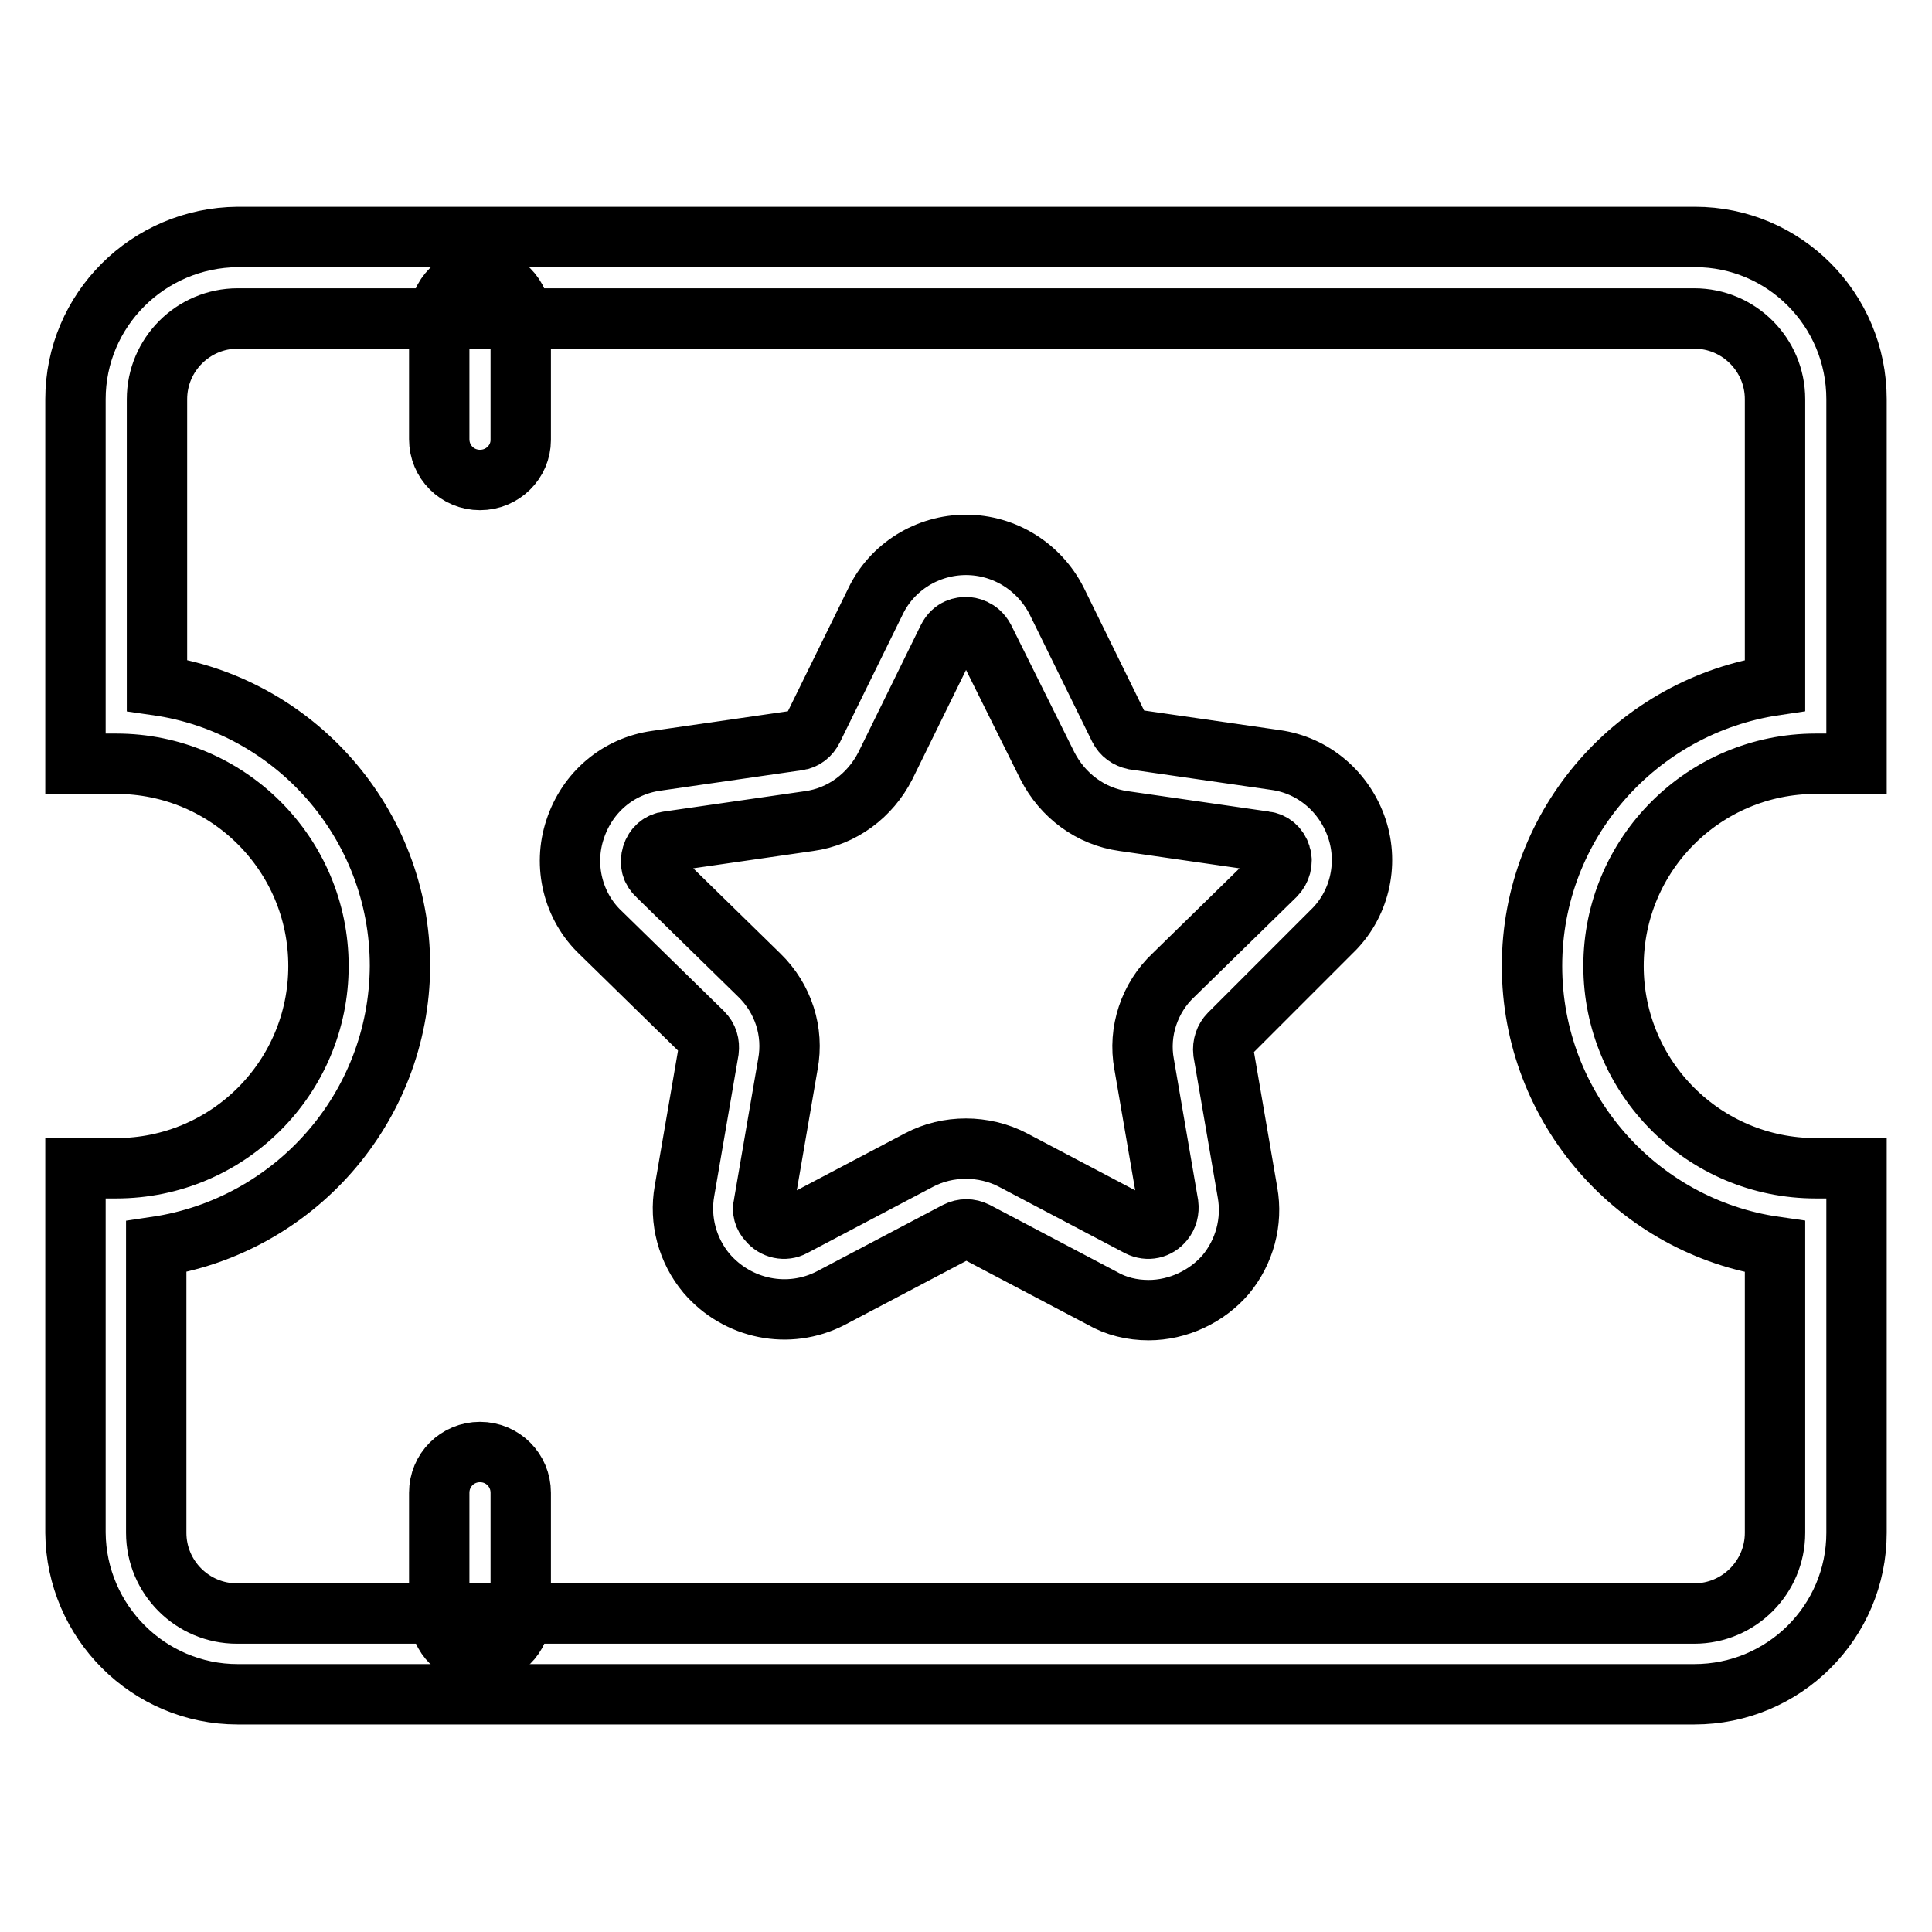
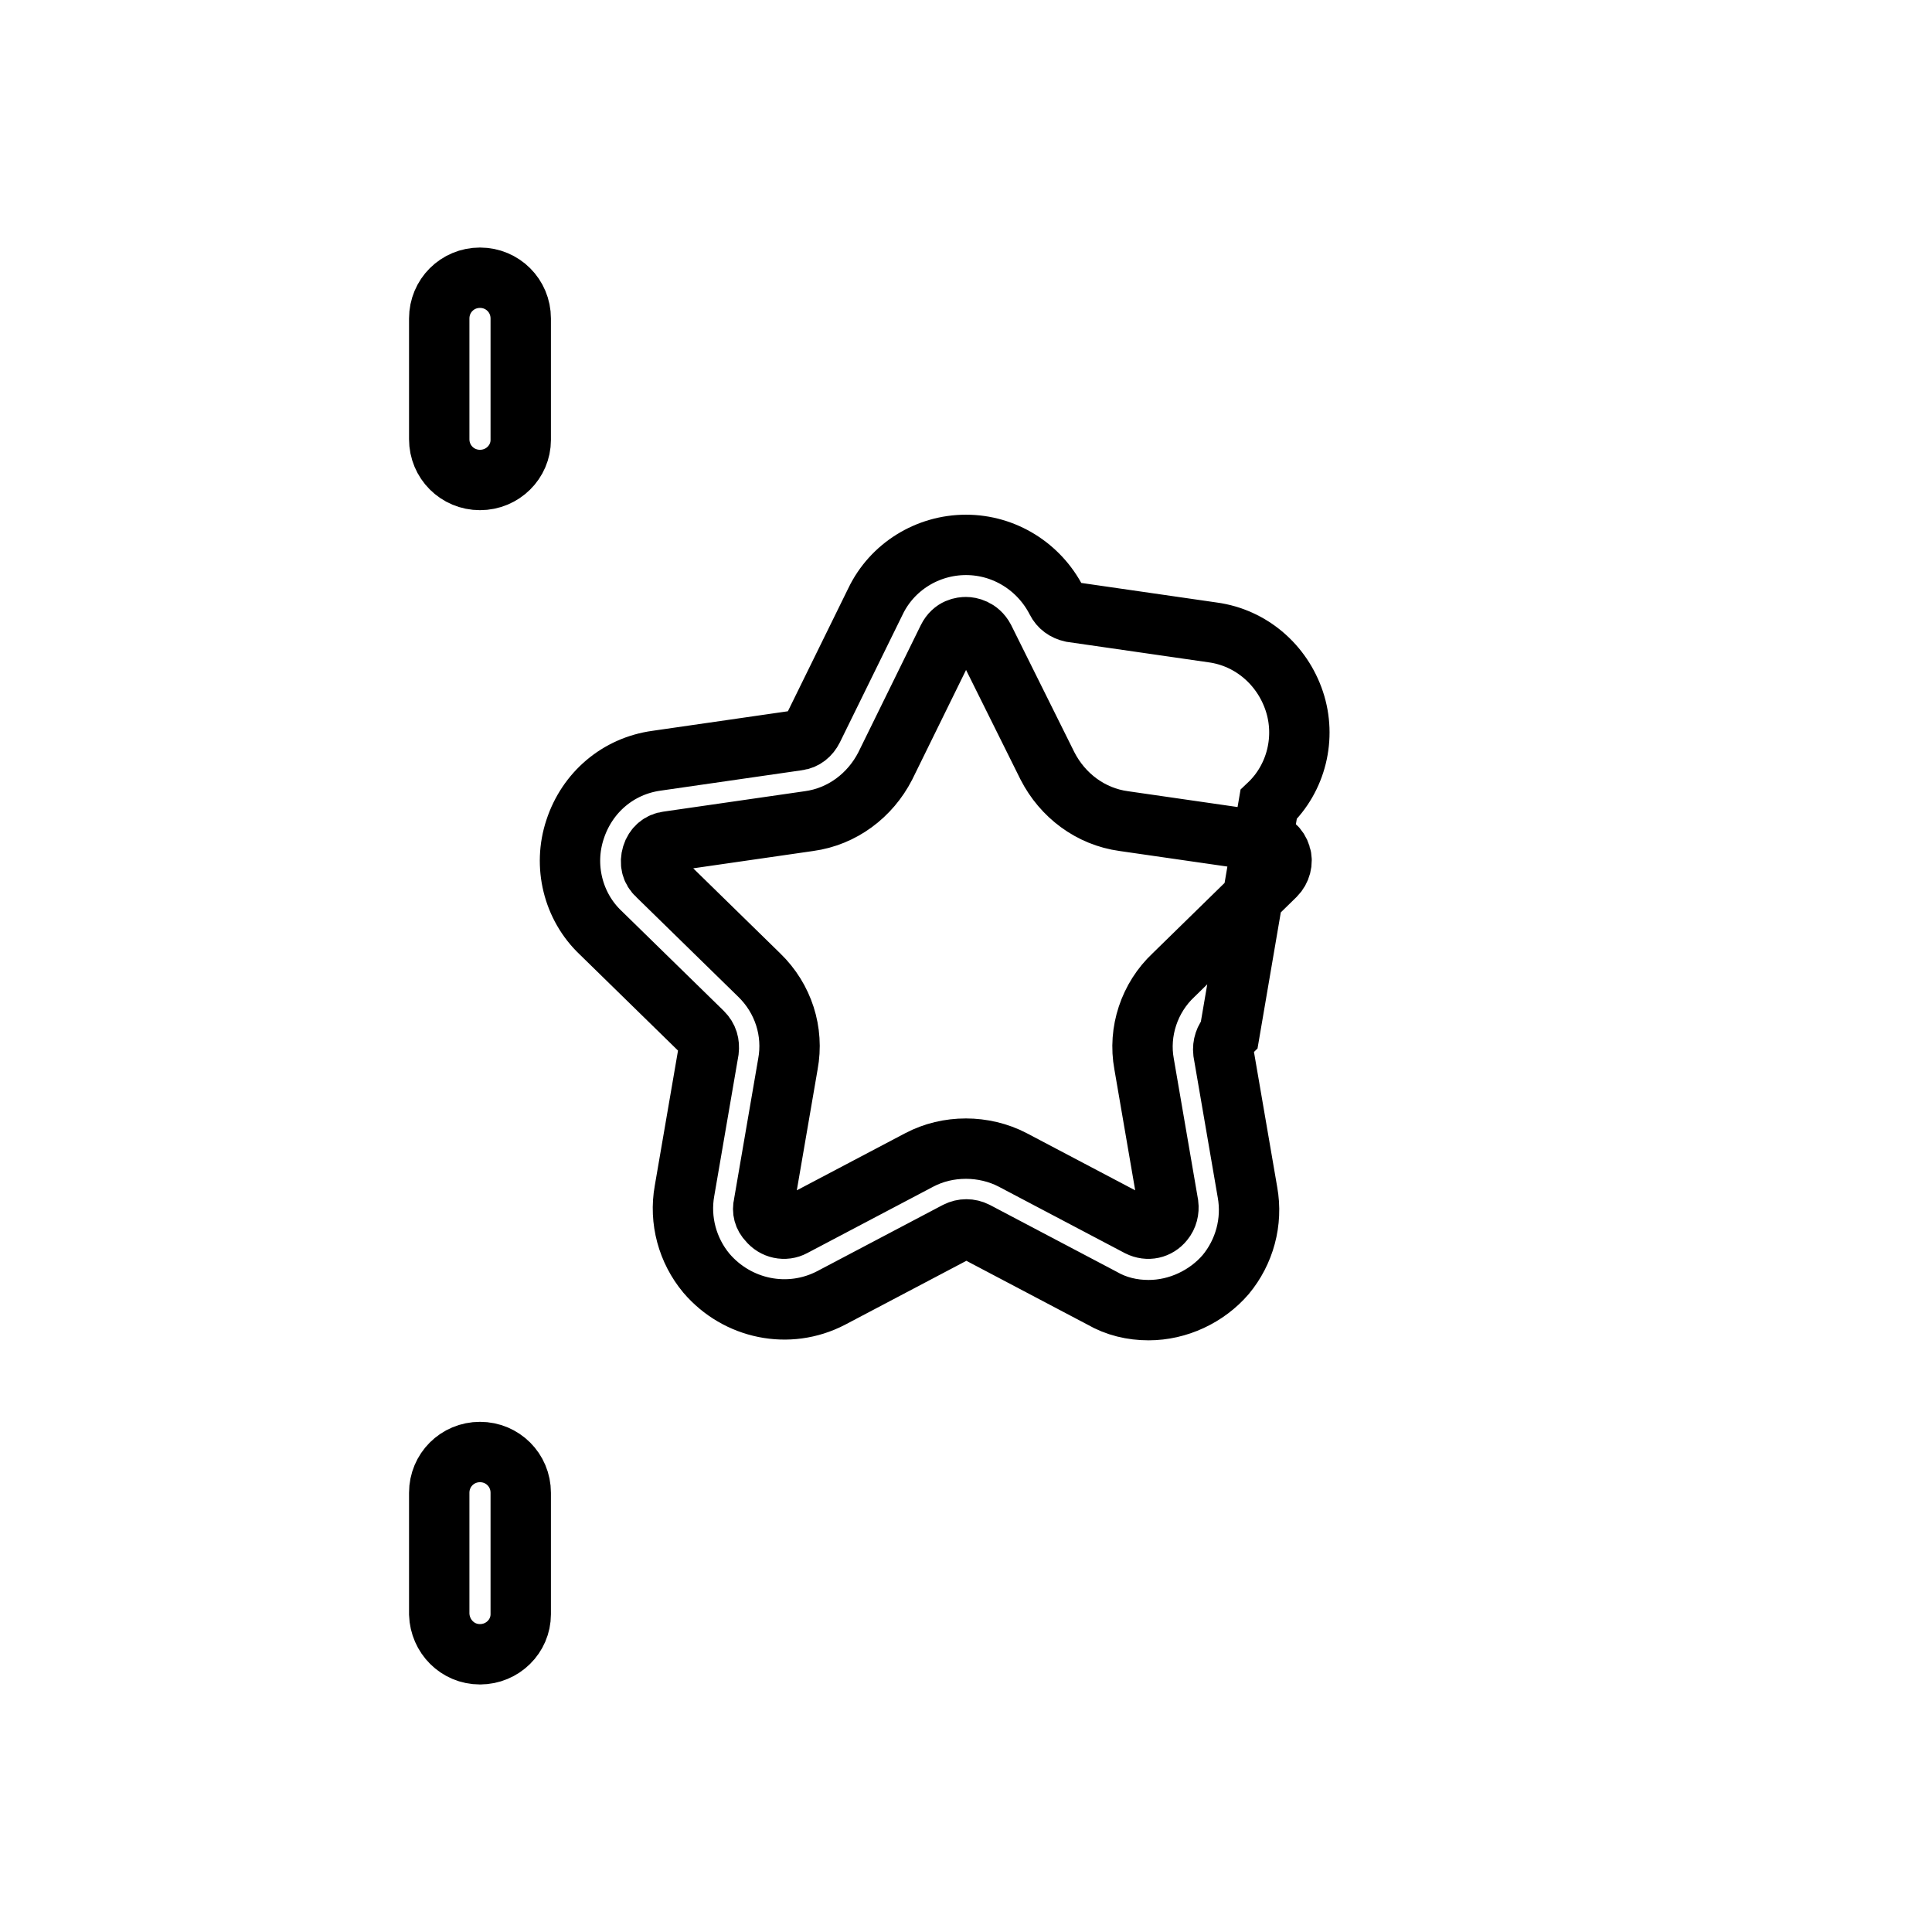
<svg xmlns="http://www.w3.org/2000/svg" version="1.1" x="0px" y="0px" viewBox="0 0 256 256" enable-background="new 0 0 256 256" xml:space="preserve">
  <g>
-     <path stroke-width="8" fill-opacity="0" stroke="#000000" d="M224.5,224.5H31.5c-11.8,0-21.4-9.6-21.5-21.4v-48.3h5.4c14.8,0,26.8-12,26.8-26.8 c0-14.8-12-26.8-26.8-26.8H10V52.9c0-11.8,9.6-21.4,21.5-21.5h193.1c11.8,0,21.4,9.6,21.4,21.5v48.3h-5.4 c-14.8,0-26.8,12-26.8,26.8c0,14.8,12,26.8,26.8,26.8h5.4v48.3C246,214.9,236.4,224.5,224.5,224.5L224.5,224.5z M20.7,165.2v37.9 c0,5.9,4.8,10.7,10.7,10.7h193.1c5.9,0,10.7-4.8,10.7-10.7v-37.9c-18.2-2.6-32.2-18.3-32.2-37.2c0-18.9,14-34.5,32.2-37.2V52.9 c0-5.9-4.8-10.7-10.7-10.7H31.5c-5.9,0-10.7,4.8-10.7,10.7v37.9c18.2,2.6,32.2,18.3,32.2,37.2C52.9,146.9,38.9,162.5,20.7,165.2z" />
-     <path stroke-width="8" fill-opacity="0" stroke="#000000" d="M152.2,173.6c-2.2,0-4.3-0.5-6.2-1.6l-16.7-8.8c-0.8-0.4-1.7-0.4-2.5,0l-16.7,8.8 c-5.6,2.9-12.4,1.5-16.5-3.3c-2.5-3-3.6-7-2.9-10.9l3.2-18.6c0.1-0.9-0.1-1.7-0.8-2.4l-13.5-13.2c-3.7-3.5-5-8.9-3.4-13.7 c1.6-4.9,5.7-8.4,10.8-9.1l18.7-2.7c0.9-0.1,1.6-0.7,2-1.5l8.3-16.9c2.2-4.6,6.9-7.5,12-7.5c5.1,0,9.7,2.9,12,7.4l8.3,16.9 c0.4,0.8,1.1,1.3,2,1.5l18.7,2.7c5.1,0.7,9.2,4.3,10.8,9.1c1.6,4.8,0.3,10.2-3.4,13.7L162.9,137c-0.6,0.6-0.9,1.5-0.8,2.4l3.2,18.6 c0.7,3.9-0.4,7.9-2.9,10.9C159.9,171.8,156.1,173.6,152.2,173.6L152.2,173.6z M128,152.2c2.1,0,4.3,0.5,6.2,1.5l16.7,8.8 c1.2,0.6,2.5,0.3,3.3-0.7c0.5-0.6,0.7-1.4,0.6-2.2l-3.2-18.6c-0.8-4.3,0.7-8.8,3.9-11.8l13.5-13.2c0.7-0.7,1-1.8,0.7-2.7 c-0.3-1-1.1-1.7-2.1-1.8l-18.7-2.7c-4.4-0.6-8.1-3.4-10.1-7.3l-8.4-16.9c-0.7-1.3-1.9-1.5-2.4-1.5c-0.5,0-1.7,0.1-2.4,1.5 l-8.3,16.9c-2,3.9-5.7,6.7-10.1,7.3l-18.7,2.7c-1,0.1-1.8,0.8-2.1,1.8c-0.3,1-0.1,2,0.7,2.7l13.5,13.2c3.2,3.1,4.6,7.5,3.8,11.8 l-3.2,18.6c-0.2,0.8,0,1.6,0.6,2.2c0.8,1,2.2,1.3,3.3,0.7l16.7-8.8C123.7,152.7,125.8,152.2,128,152.2L128,152.2z M63.6,63.6 c-3,0-5.4-2.4-5.4-5.4l0,0V42.2c0-3,2.4-5.4,5.4-5.4c3,0,5.4,2.4,5.4,5.4v16.1C69,61.2,66.6,63.6,63.6,63.6L63.6,63.6z M63.6,219.2 c-3,0-5.3-2.4-5.4-5.3c0,0,0,0,0,0v-16.1c0-3,2.4-5.4,5.4-5.4s5.4,2.4,5.4,5.4v16.1C69,216.8,66.6,219.2,63.6,219.2 C63.7,219.2,63.7,219.2,63.6,219.2z" />
+     <path stroke-width="8" fill-opacity="0" stroke="#000000" d="M152.2,173.6c-2.2,0-4.3-0.5-6.2-1.6l-16.7-8.8c-0.8-0.4-1.7-0.4-2.5,0l-16.7,8.8 c-5.6,2.9-12.4,1.5-16.5-3.3c-2.5-3-3.6-7-2.9-10.9l3.2-18.6c0.1-0.9-0.1-1.7-0.8-2.4l-13.5-13.2c-3.7-3.5-5-8.9-3.4-13.7 c1.6-4.9,5.7-8.4,10.8-9.1l18.7-2.7c0.9-0.1,1.6-0.7,2-1.5l8.3-16.9c2.2-4.6,6.9-7.5,12-7.5c5.1,0,9.7,2.9,12,7.4c0.4,0.8,1.1,1.3,2,1.5l18.7,2.7c5.1,0.7,9.2,4.3,10.8,9.1c1.6,4.8,0.3,10.2-3.4,13.7L162.9,137c-0.6,0.6-0.9,1.5-0.8,2.4l3.2,18.6 c0.7,3.9-0.4,7.9-2.9,10.9C159.9,171.8,156.1,173.6,152.2,173.6L152.2,173.6z M128,152.2c2.1,0,4.3,0.5,6.2,1.5l16.7,8.8 c1.2,0.6,2.5,0.3,3.3-0.7c0.5-0.6,0.7-1.4,0.6-2.2l-3.2-18.6c-0.8-4.3,0.7-8.8,3.9-11.8l13.5-13.2c0.7-0.7,1-1.8,0.7-2.7 c-0.3-1-1.1-1.7-2.1-1.8l-18.7-2.7c-4.4-0.6-8.1-3.4-10.1-7.3l-8.4-16.9c-0.7-1.3-1.9-1.5-2.4-1.5c-0.5,0-1.7,0.1-2.4,1.5 l-8.3,16.9c-2,3.9-5.7,6.7-10.1,7.3l-18.7,2.7c-1,0.1-1.8,0.8-2.1,1.8c-0.3,1-0.1,2,0.7,2.7l13.5,13.2c3.2,3.1,4.6,7.5,3.8,11.8 l-3.2,18.6c-0.2,0.8,0,1.6,0.6,2.2c0.8,1,2.2,1.3,3.3,0.7l16.7-8.8C123.7,152.7,125.8,152.2,128,152.2L128,152.2z M63.6,63.6 c-3,0-5.4-2.4-5.4-5.4l0,0V42.2c0-3,2.4-5.4,5.4-5.4c3,0,5.4,2.4,5.4,5.4v16.1C69,61.2,66.6,63.6,63.6,63.6L63.6,63.6z M63.6,219.2 c-3,0-5.3-2.4-5.4-5.3c0,0,0,0,0,0v-16.1c0-3,2.4-5.4,5.4-5.4s5.4,2.4,5.4,5.4v16.1C69,216.8,66.6,219.2,63.6,219.2 C63.7,219.2,63.7,219.2,63.6,219.2z" />
  </g>
</svg>